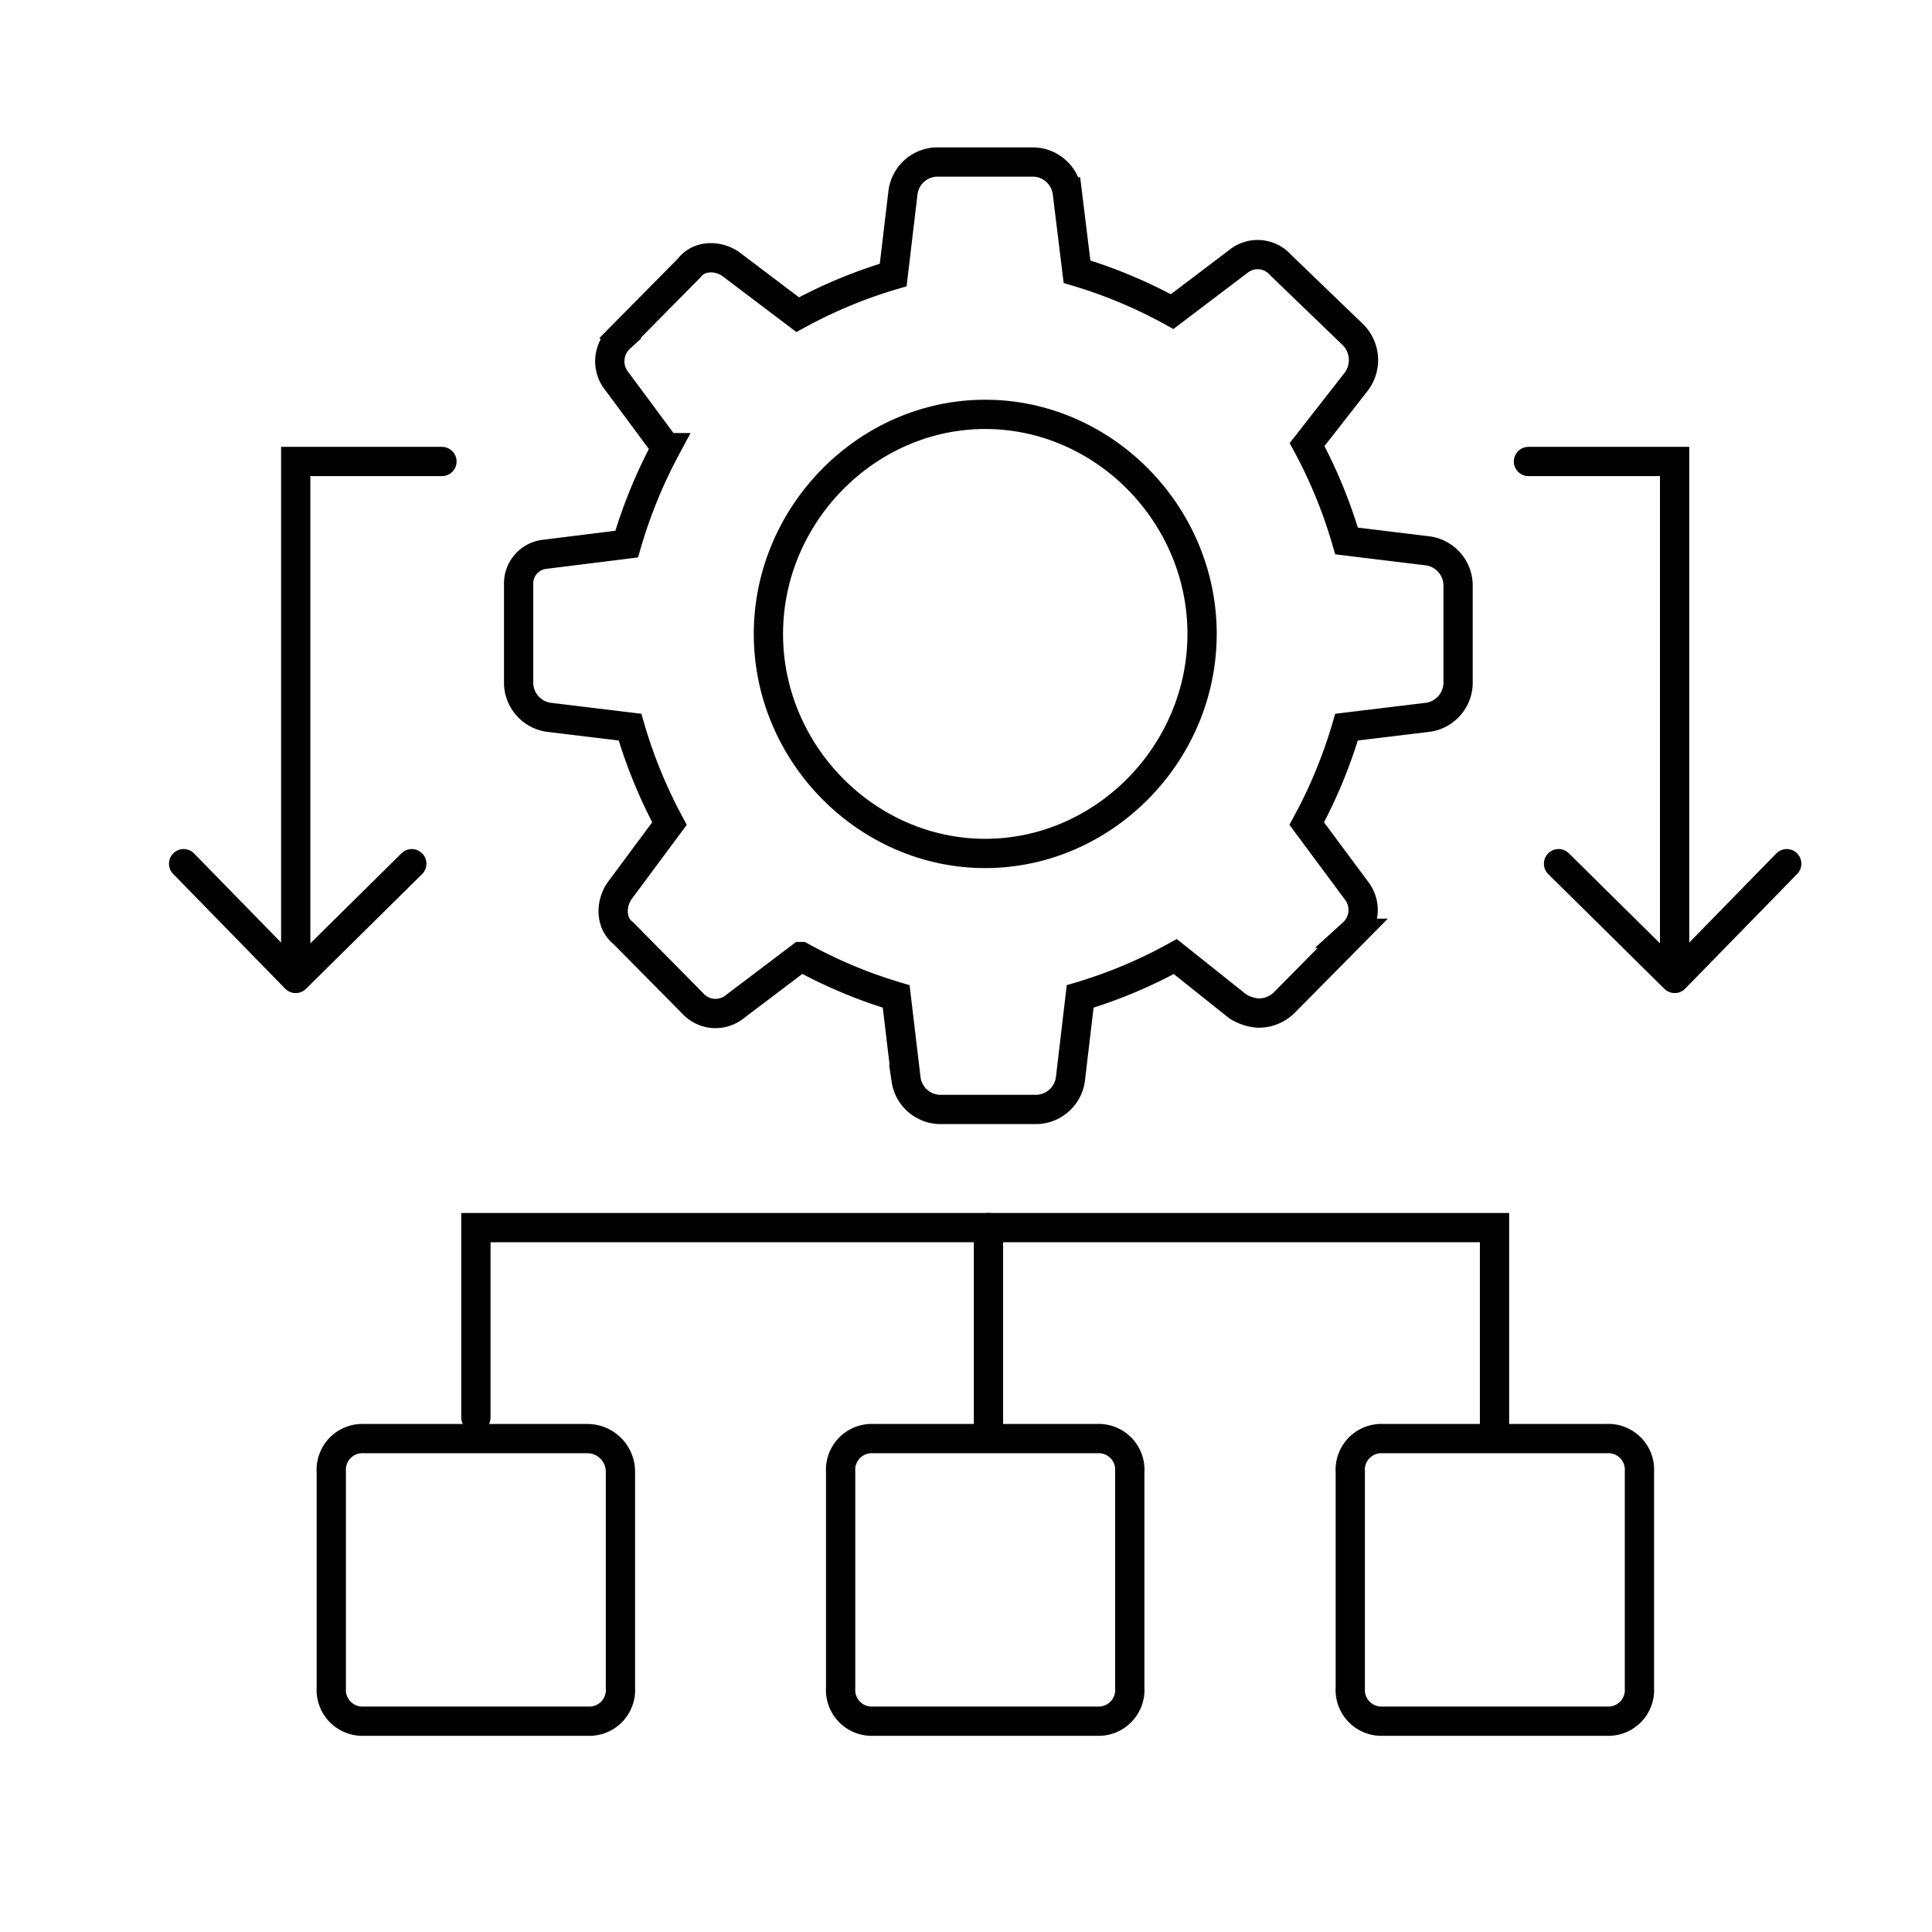
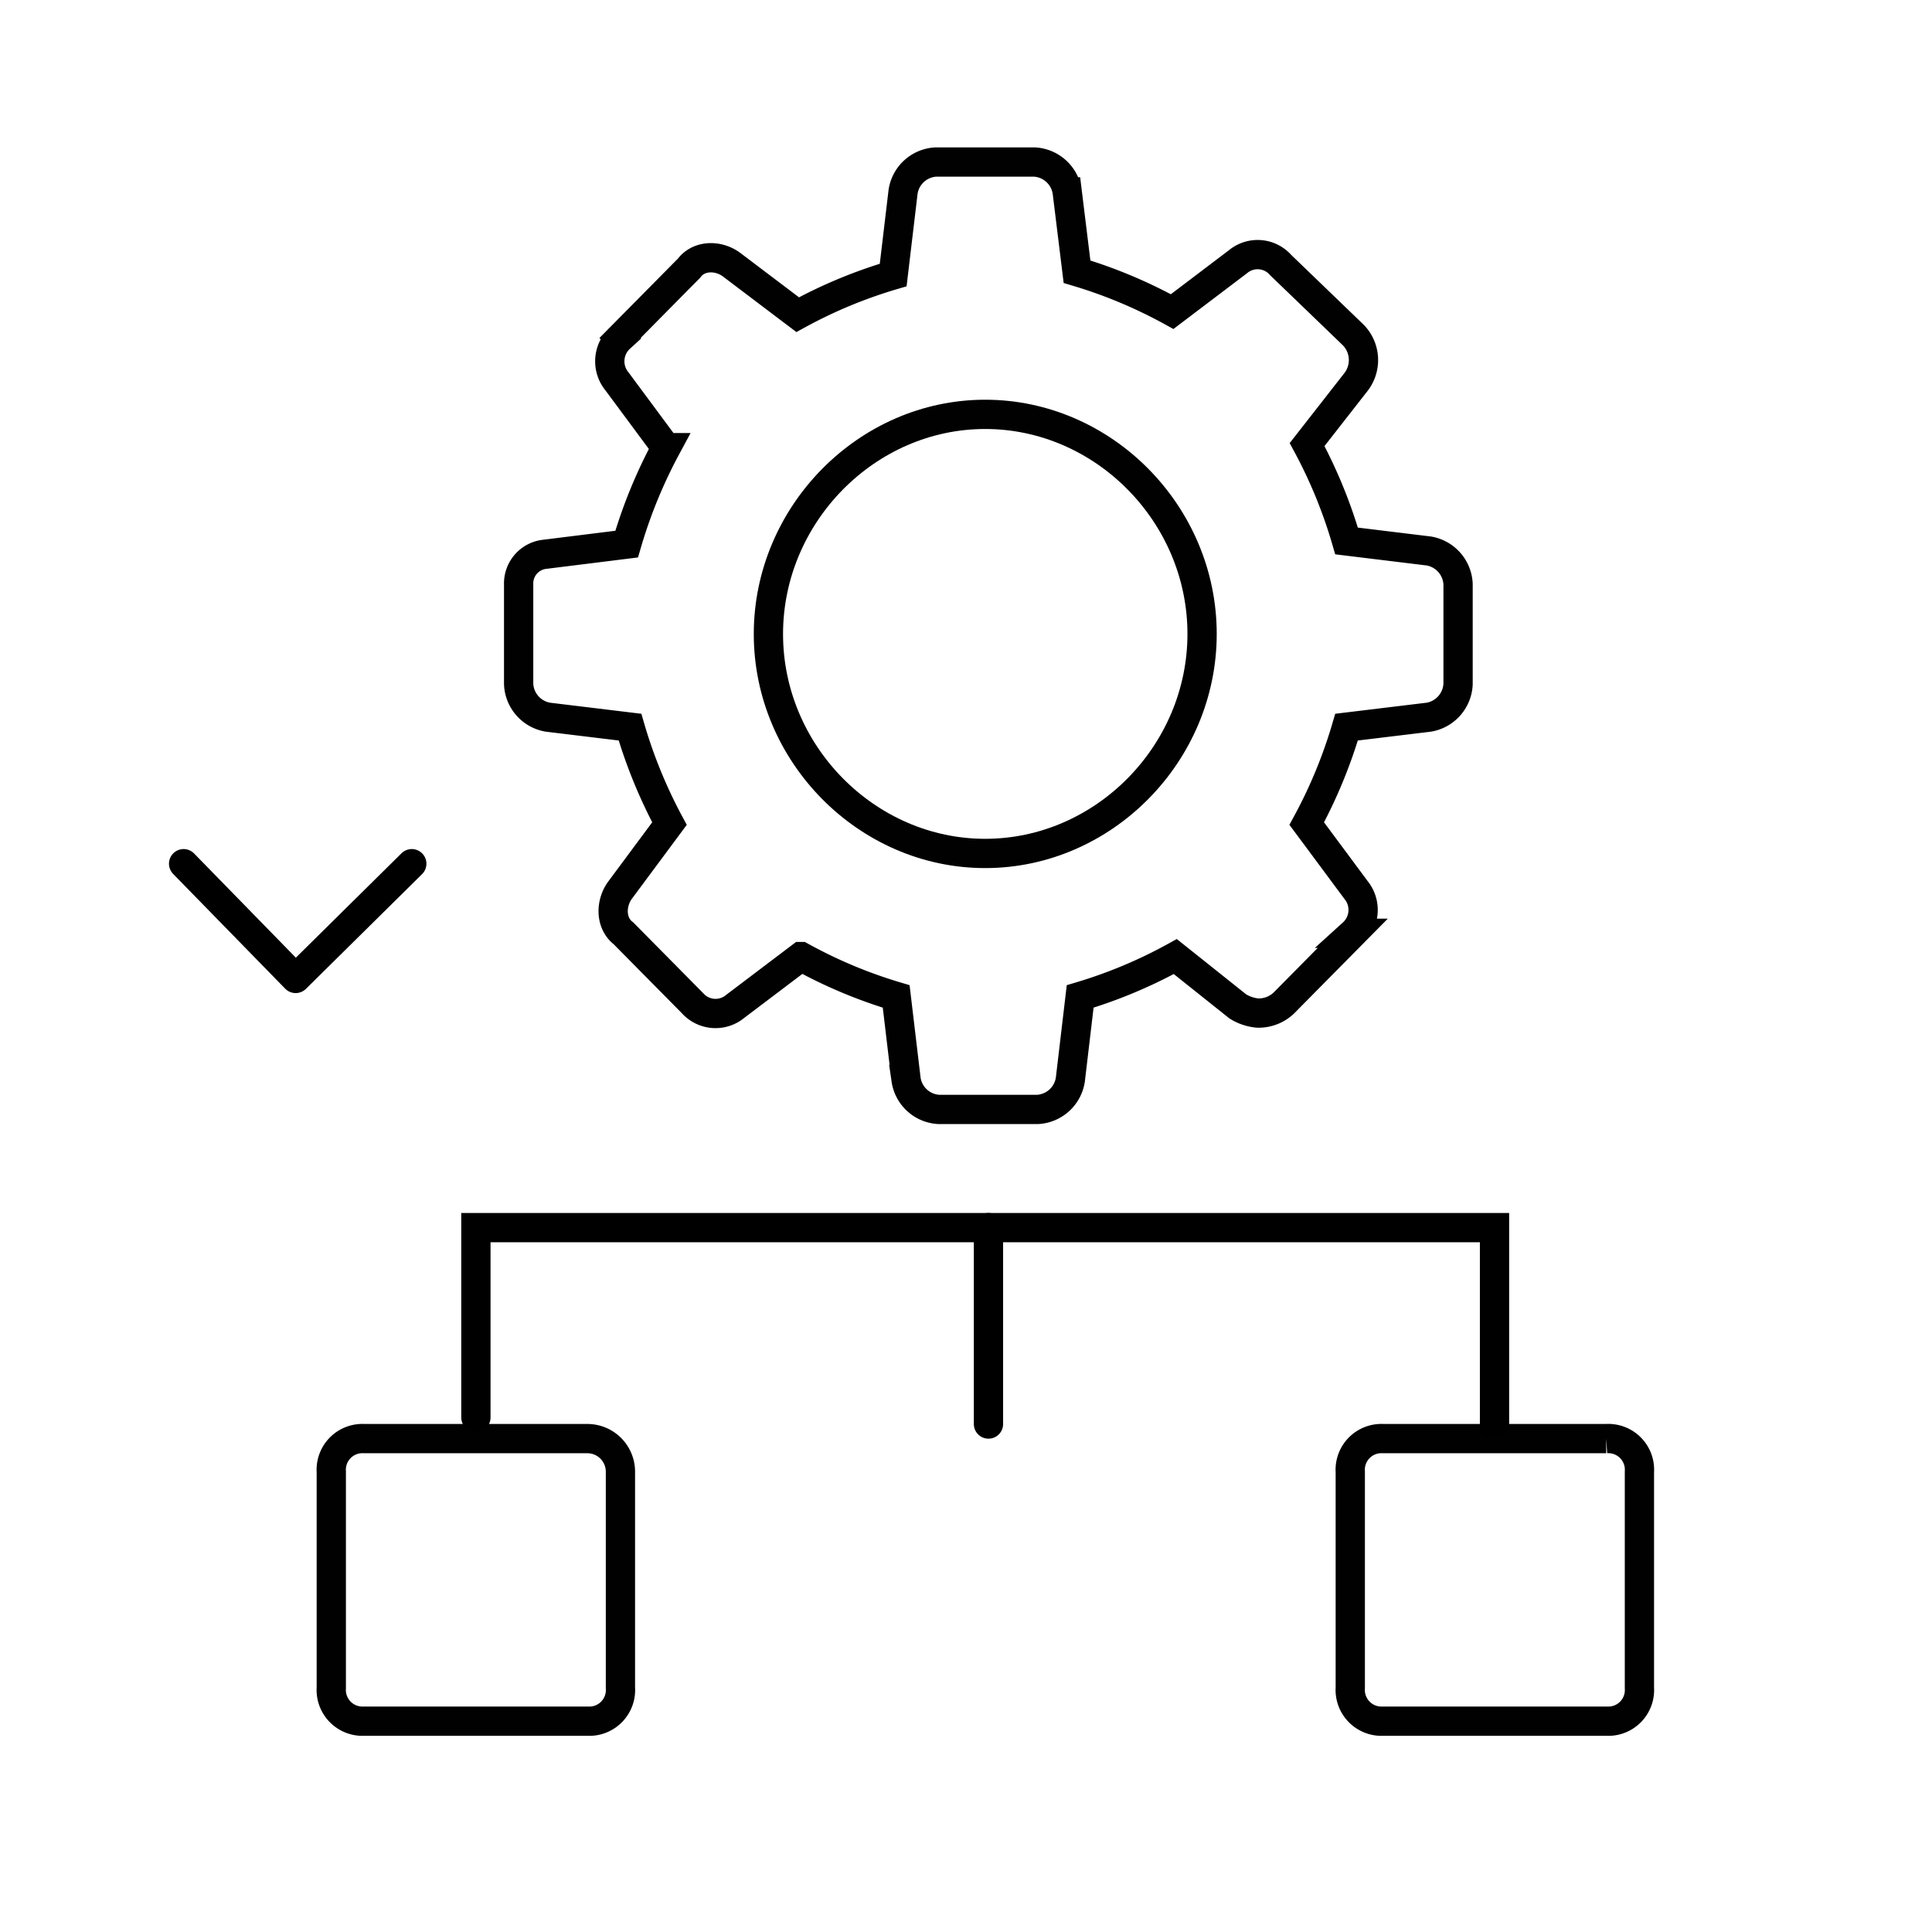
<svg xmlns="http://www.w3.org/2000/svg" id="Icons" viewBox="0 0 264 264">
  <defs>
    <style>.cls-1,.cls-2,.cls-3{fill:none;stroke-width:4px;}.cls-1,.cls-2{stroke:#000;stroke-linecap:round;}.cls-1,.cls-3{stroke-miterlimit:10;}.cls-2{stroke-linejoin:round;}.cls-3{stroke:#010101;}</style>
  </defs>
  <g id="Schnelligkeit_Zuverlässigkeit">
    <g id="Agilität_Performance">
-       <polyline class="cls-1" points="228.83 133.41 228.83 63.06 208.86 63.06" />
-       <polyline class="cls-2" points="212.97 118.02 228.84 133.7 244.15 118.02" />
-     </g>
+       </g>
  </g>
  <g id="Schnelligkeit_Zuverlässigkeit-2" data-name="Schnelligkeit_Zuverlässigkeit">
    <g id="Agilität_Performance-2" data-name="Agilität_Performance">
-       <polyline class="cls-1" points="40.41 133.41 40.41 63.06 60.39 63.06" />
      <polyline class="cls-2" points="56.27 118.02 40.4 133.7 25.09 118.02" />
    </g>
  </g>
-   <path class="cls-3" d="M219.48,196.58H189a4.26,4.26,0,0,0-4.49,4.54v29.53a4.27,4.27,0,0,0,4.49,4.54h30.53a4.26,4.26,0,0,0,4.49-4.54V201.12A4.26,4.26,0,0,0,219.48,196.58Z" />
+   <path class="cls-3" d="M219.48,196.58H189a4.26,4.26,0,0,0-4.49,4.54v29.53a4.27,4.27,0,0,0,4.49,4.54h30.53a4.26,4.26,0,0,0,4.49-4.54V201.12A4.26,4.26,0,0,0,219.48,196.58" />
  <path class="cls-3" d="M80.29,196.58H49.76a4.26,4.26,0,0,0-4.49,4.54v29.53a4.27,4.27,0,0,0,4.49,4.54H80.29a4.26,4.26,0,0,0,4.49-4.54V201.12A4.52,4.52,0,0,0,80.29,196.58Z" />
-   <path class="cls-3" d="M149.89,196.58H119.36a4.26,4.26,0,0,0-4.49,4.54v29.53a4.26,4.26,0,0,0,4.49,4.54h30.53a4.27,4.27,0,0,0,4.49-4.54V201.12A4.26,4.26,0,0,0,149.89,196.58Z" />
  <path class="cls-3" d="M70.87,79.83V93.46a4.8,4.8,0,0,0,4,4.54l11.22,1.36a67.55,67.55,0,0,0,5.39,13.18l-6.74,9.08c-1.34,1.82-1.34,4.54.45,5.91l9.43,9.54a4.21,4.21,0,0,0,5.84.45l9-6.81a65.73,65.73,0,0,0,13,5.45l1.35,11.35a4.78,4.78,0,0,0,4.49,4.09h13.47a4.79,4.79,0,0,0,4.49-4.09l1.34-11.35a65.73,65.73,0,0,0,13-5.45l8.54,6.81a6.2,6.2,0,0,0,2.69.91,5,5,0,0,0,3.59-1.36l9.43-9.54a4.31,4.31,0,0,0,.45-5.91l-6.74-9.08A66.93,66.93,0,0,0,184,99.36L195.24,98a4.81,4.81,0,0,0,4-4.54V79.83a4.81,4.81,0,0,0-4-4.54L184,73.92a66.85,66.85,0,0,0-5.39-13.17l6.74-8.63a4.9,4.9,0,0,0-.45-6.36L175,36.22a4.19,4.19,0,0,0-5.83-.46l-9,6.82a66.07,66.07,0,0,0-13-5.45l-1.34-10.91a4.79,4.79,0,0,0-4.49-4.08H127.89a4.78,4.78,0,0,0-4.49,4.08l-1.35,11.36A65.73,65.73,0,0,0,109,43l-9-6.81c-1.8-1.36-4.49-1.36-5.84.45l-9.43,9.54a4.32,4.32,0,0,0-.44,5.91l6.73,9.08a67.92,67.92,0,0,0-5.39,13.18L74.46,75.74A4,4,0,0,0,70.87,79.83Z" />
  <path class="cls-3" d="M134.62,116.62c16.17,0,29.64-13.62,29.64-30s-13.47-30-29.64-30S105,70.29,105,86.64,118.46,116.62,134.62,116.62Z" />
  <polyline class="cls-1" points="65.03 193.7 65.03 167.75 204.22 167.75 204.22 194.59" />
  <line class="cls-1" x1="135.07" y1="167.75" x2="135.07" y2="194.59" />
</svg>